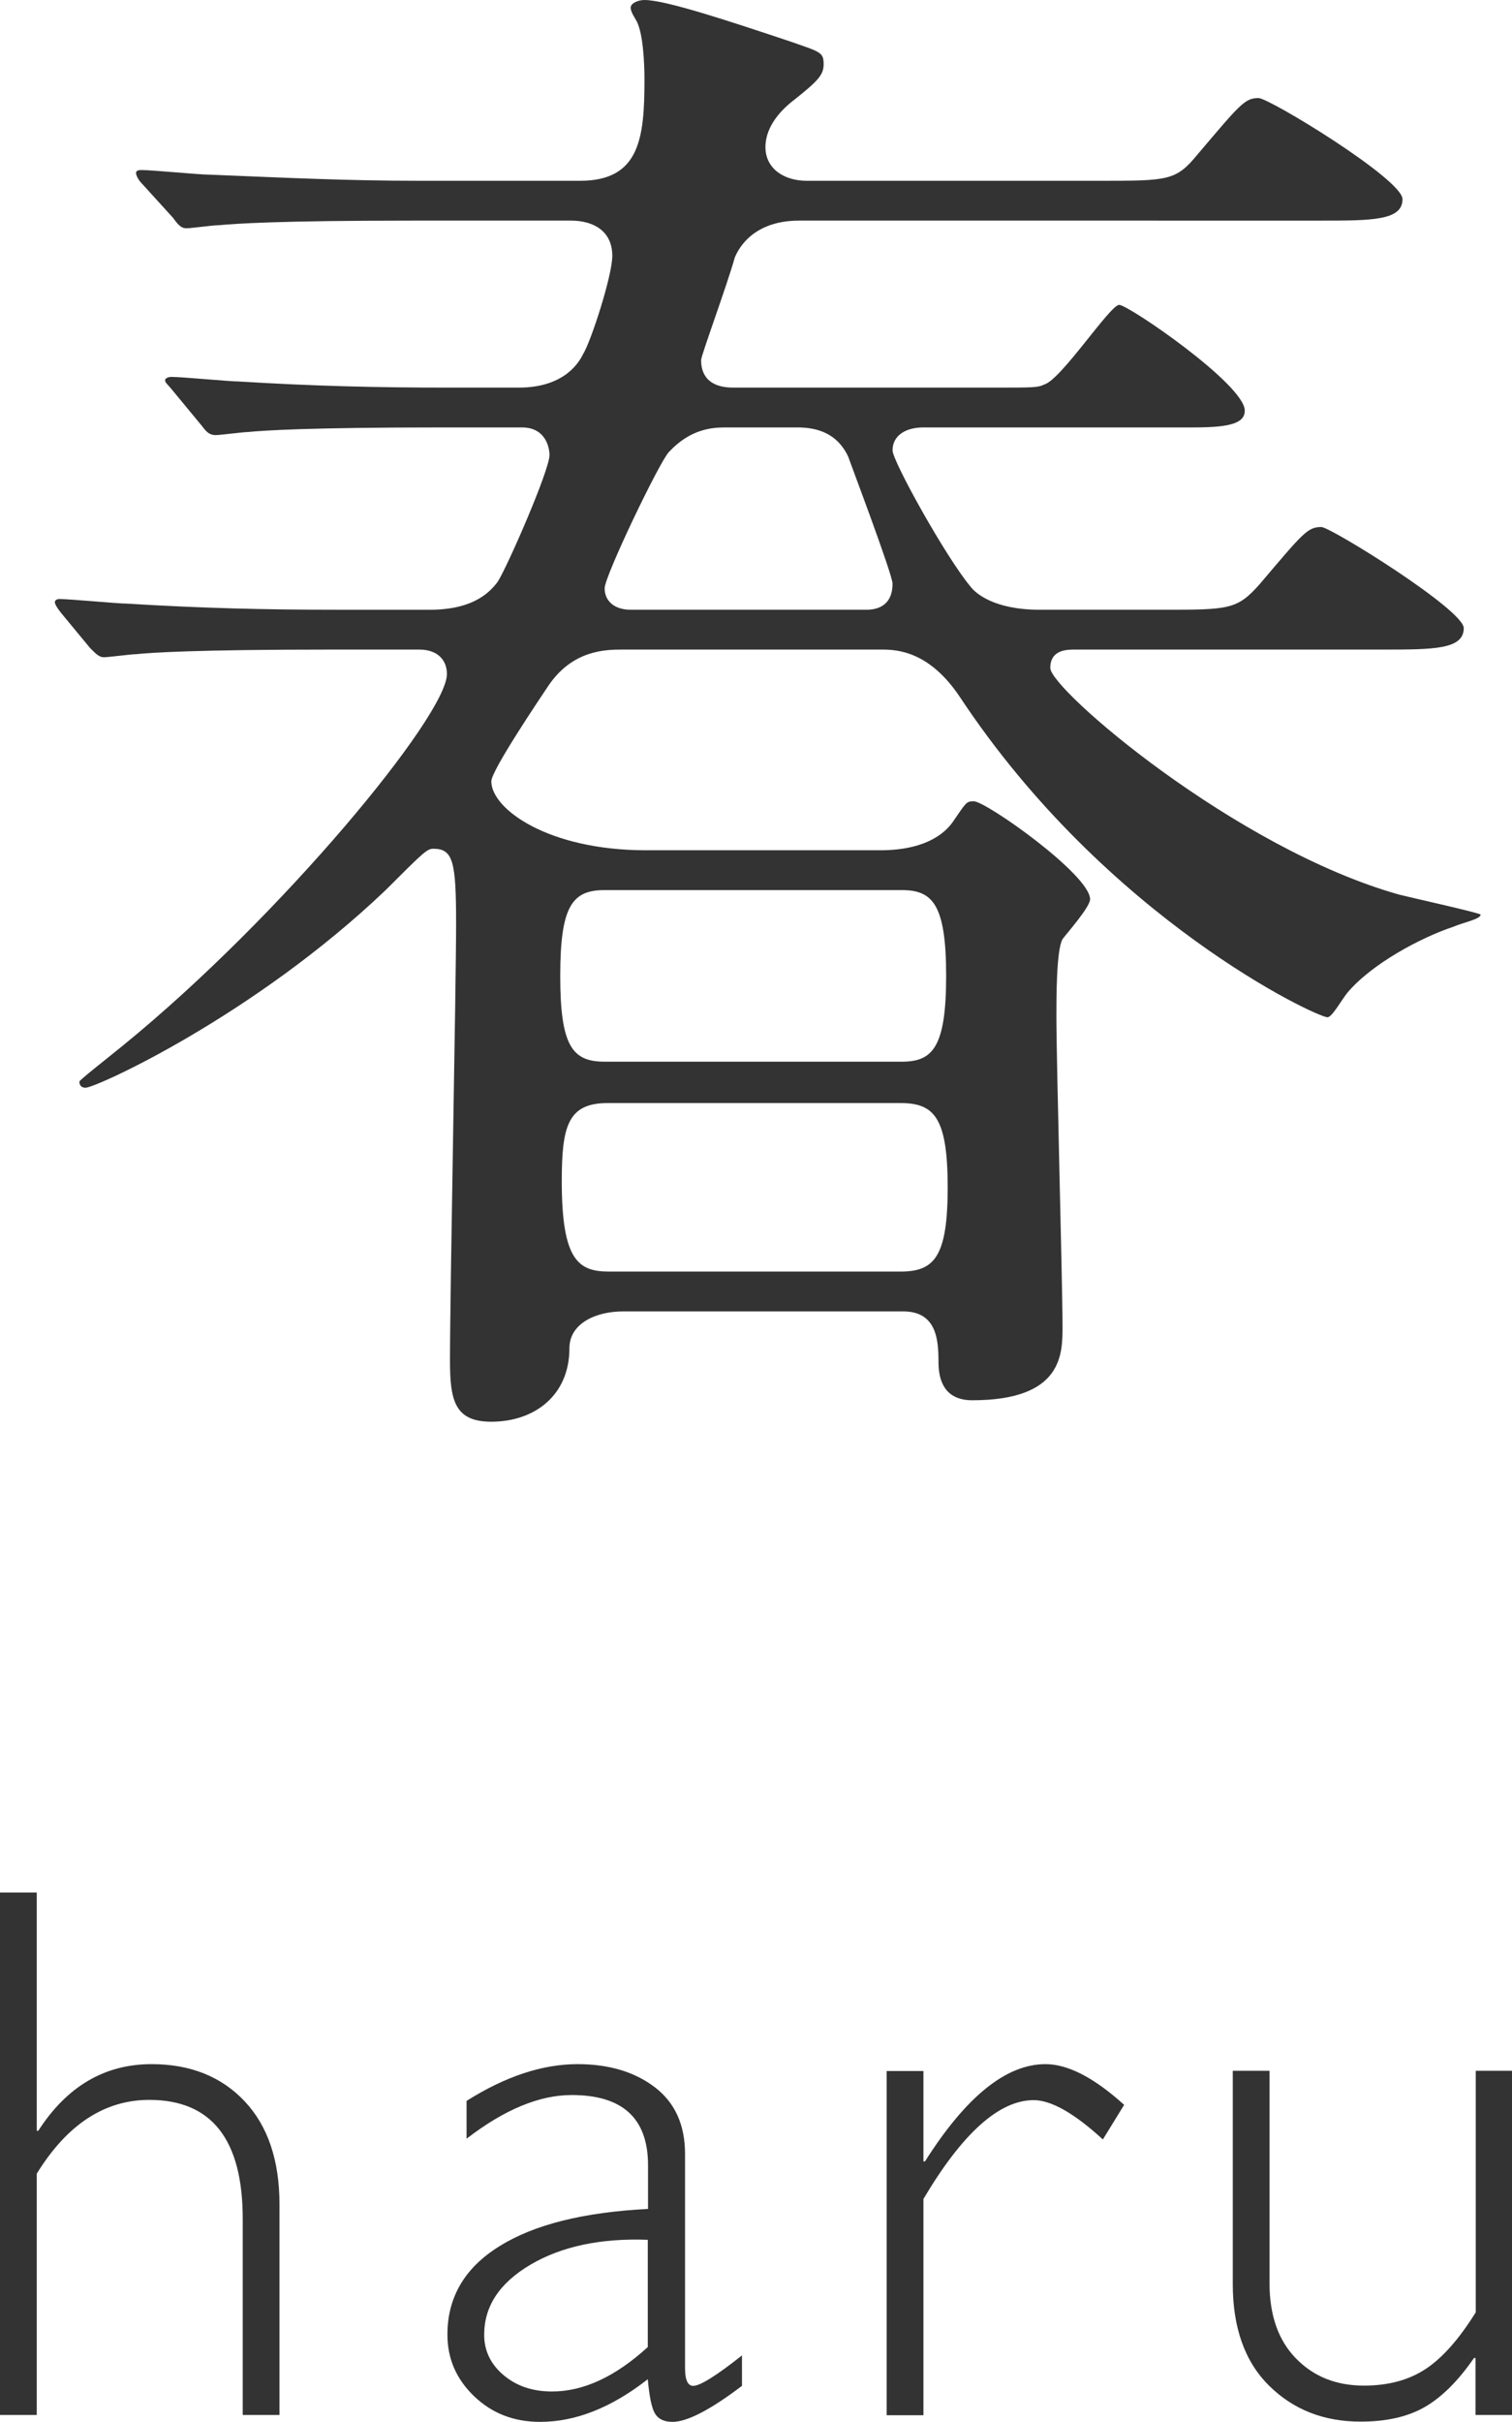
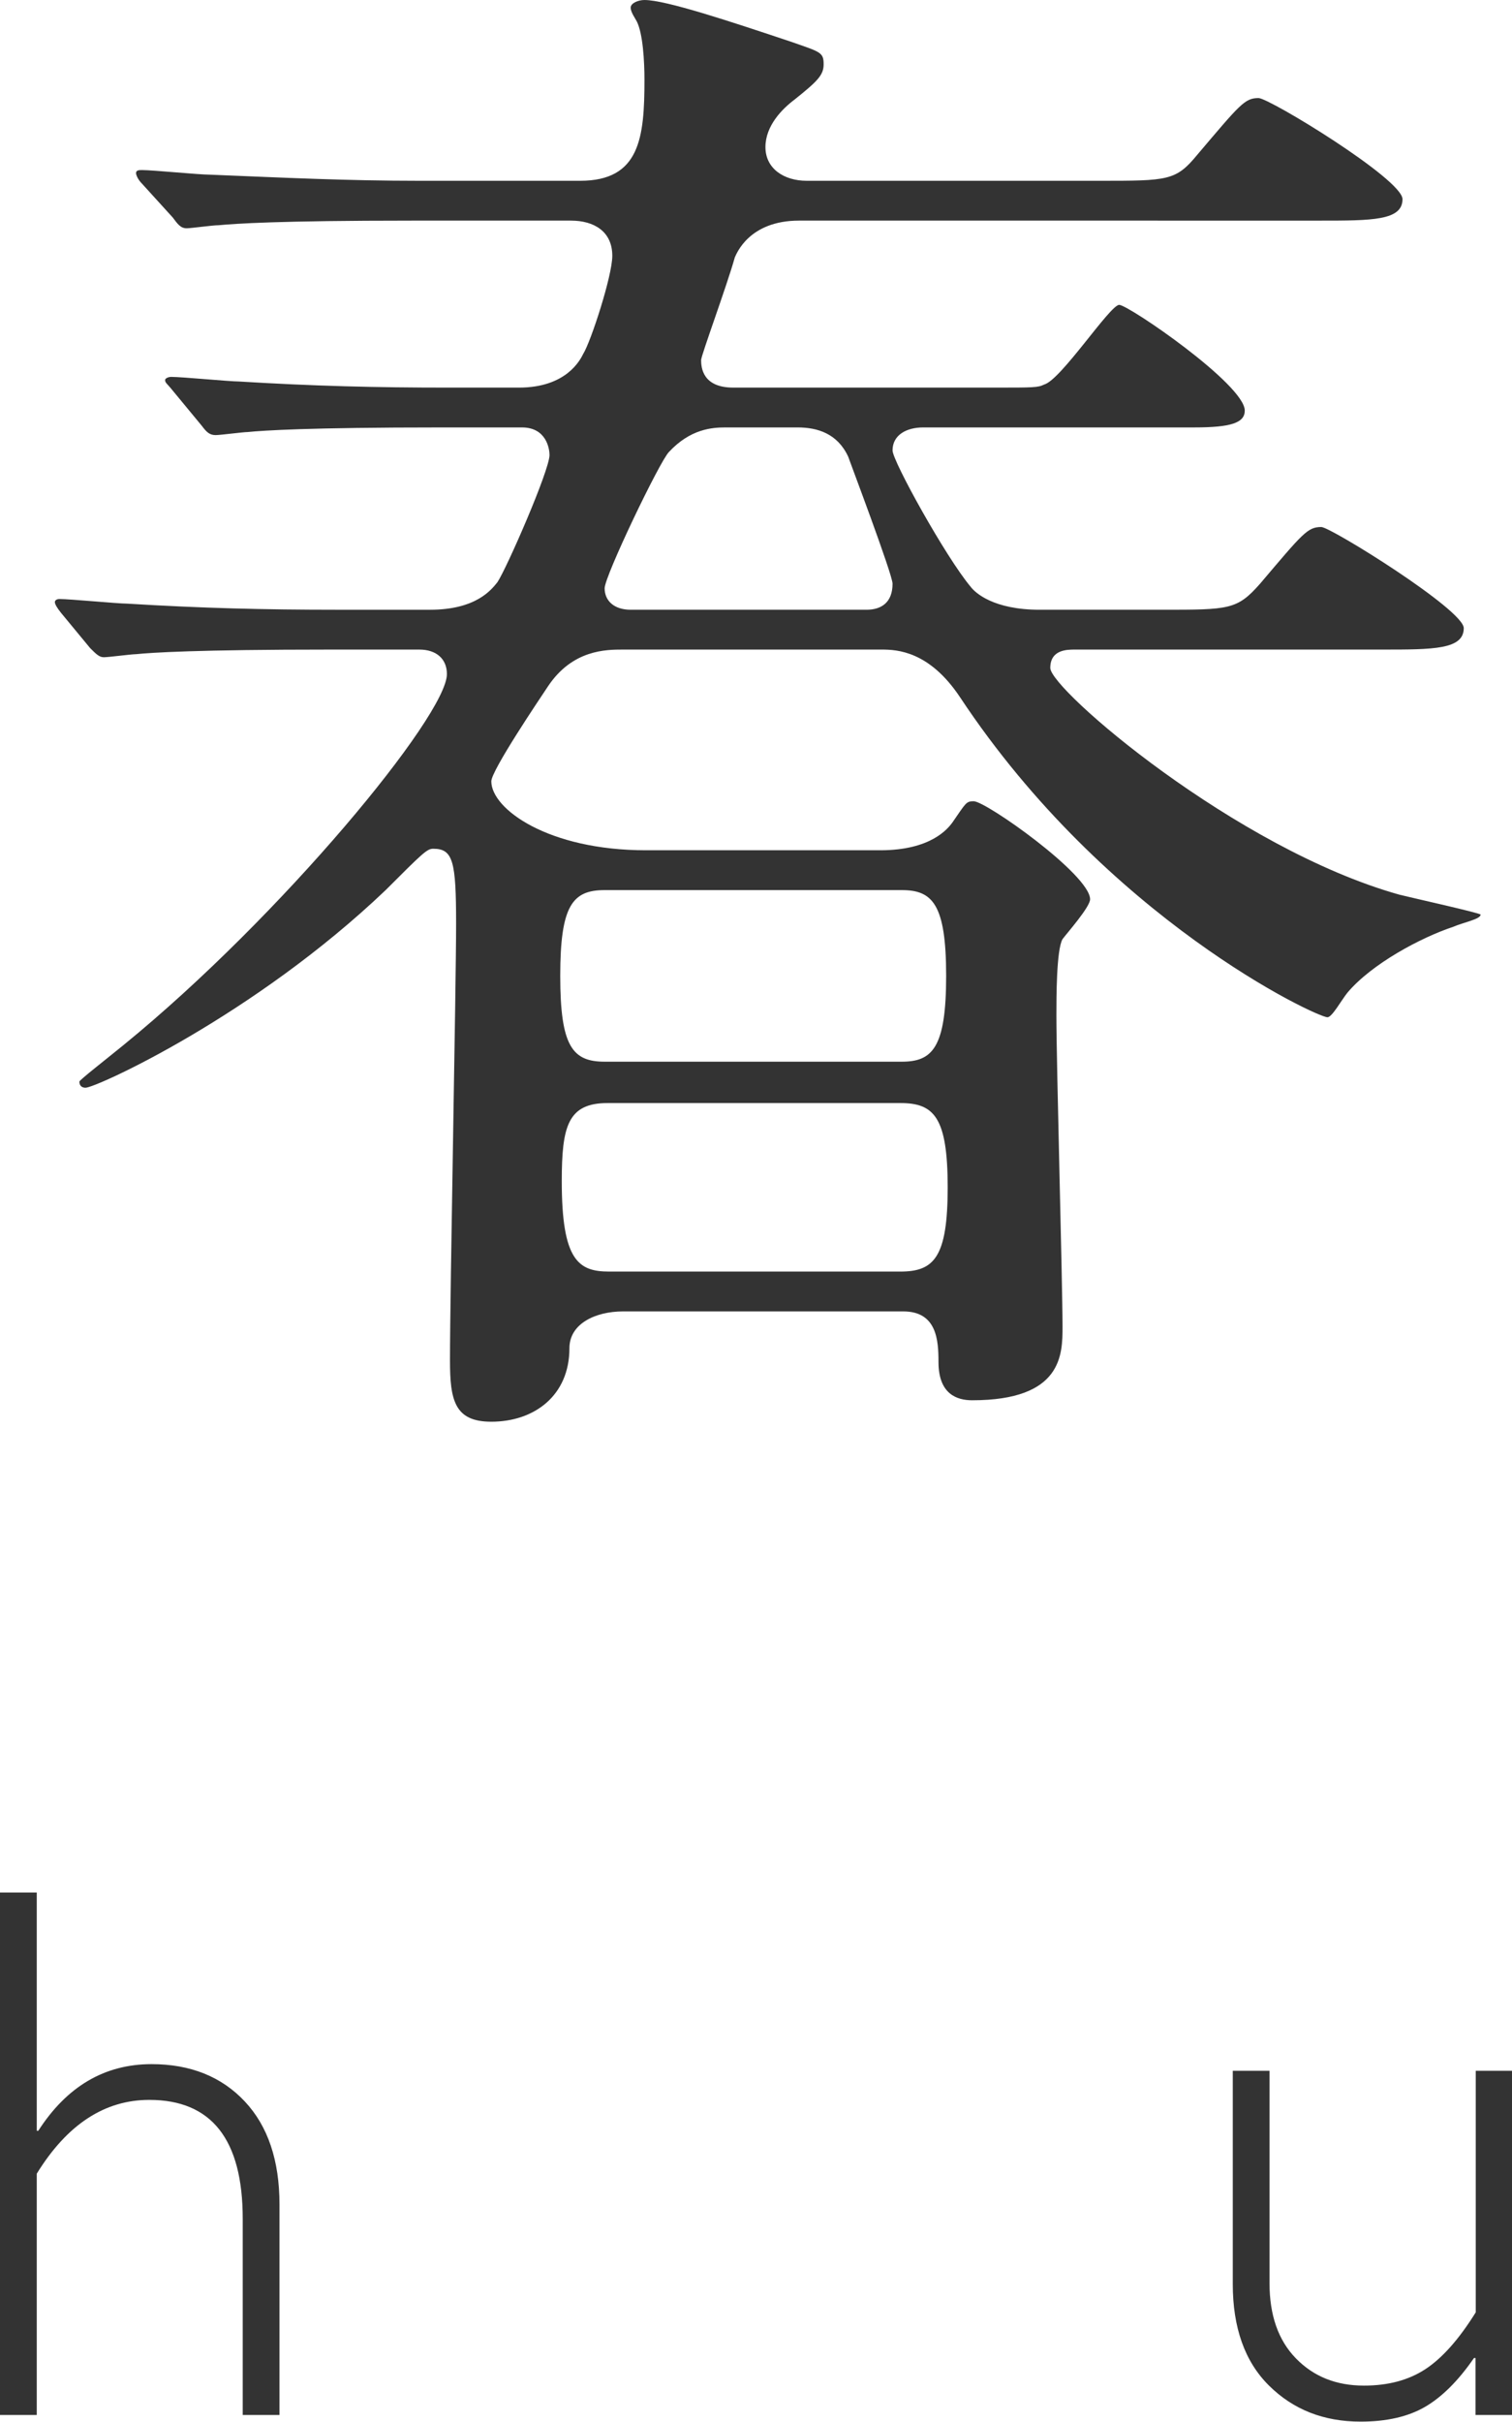
<svg xmlns="http://www.w3.org/2000/svg" id="_レイヤー_1" viewBox="0 0 59.24 94.85">
  <defs>
    <style>.cls-1{fill:#333;}</style>
  </defs>
  <g>
    <path class="cls-1" d="M1.44,74.12v9.33h.06c1.12-1.74,2.6-2.61,4.44-2.61,1.52,0,2.74,.49,3.65,1.46s1.36,2.32,1.36,4.03v8.25h-1.44v-7.68c0-3.11-1.22-4.66-3.66-4.66-1.75,0-3.22,.96-4.41,2.89v9.45H0v-20.46H1.44Z" />
-     <path class="cls-1" d="M29.07,92.24v1.2c-1.24,.94-2.15,1.41-2.72,1.41-.33,0-.56-.11-.69-.33-.13-.22-.22-.67-.28-1.34-1.42,1.11-2.82,1.67-4.22,1.67-1.02,0-1.88-.33-2.58-1s-1.05-1.47-1.05-2.42c0-1.46,.68-2.62,2.04-3.46,1.36-.85,3.3-1.33,5.82-1.46v-1.71c0-1.84-1-2.75-2.99-2.75-1.27,0-2.64,.57-4.12,1.71v-1.48c1.52-.96,2.97-1.44,4.35-1.44,1.22,0,2.23,.3,3.02,.9,.79,.6,1.19,1.47,1.19,2.62v8.39c0,.46,.11,.69,.32,.69,.27,0,.91-.4,1.92-1.2Zm-3.69-.32v-4.2c-1.85-.07-3.38,.26-4.59,.97-1.22,.72-1.82,1.63-1.82,2.75,0,.62,.25,1.15,.76,1.58s1.14,.64,1.9,.64c1.23,0,2.48-.58,3.75-1.74Z" />
-     <path class="cls-1" d="M44.04,82.44l-.83,1.35c-1.12-1.03-2.03-1.54-2.71-1.54-1.35,0-2.79,1.29-4.32,3.87v8.47h-1.44v-13.48h1.44v3.54h.06c1.61-2.54,3.18-3.81,4.72-3.81,.88,0,1.91,.53,3.09,1.6Z" />
    <path class="cls-1" d="M57.81,94.58v-2.23h-.06c-.62,.9-1.27,1.54-1.93,1.92-.66,.38-1.5,.57-2.51,.57-1.45,0-2.64-.47-3.59-1.41s-1.42-2.27-1.42-3.98v-8.35h1.44v8.32c0,1.25,.34,2.23,1.03,2.94s1.57,1.07,2.67,1.07c.94,0,1.74-.21,2.4-.64,.66-.43,1.32-1.17,1.98-2.23v-9.46h1.44v13.48h-1.44Z" />
  </g>
  <path class="cls-1" d="M24.41,51.36c-1.08,0-2.1,.48-2.1,1.44,0,1.86-1.38,2.88-3.06,2.88-1.44,0-1.62-.84-1.62-2.4,0-2.7,.24-14.64,.24-17.1s-.12-2.94-.9-2.94c-.24,0-.42,.18-1.86,1.62-5.16,4.92-11.34,7.74-11.76,7.74-.12,0-.24-.06-.24-.24,0-.06,1.08-.9,1.74-1.44,6.18-5.04,12.66-12.9,12.66-14.52,0-.6-.42-.96-1.08-.96h-3.48c-5.28,0-7.02,.12-7.62,.18-.18,0-1.08,.12-1.26,.12s-.3-.12-.54-.36l-1.14-1.38q-.24-.3-.24-.42c0-.06,.06-.12,.18-.12,.42,0,2.28,.18,2.64,.18,2.94,.18,5.4,.24,8.22,.24h3.66c1.8,0,2.4-.78,2.64-1.08,.36-.54,2.04-4.38,2.04-4.98,0-.24-.12-1.08-1.08-1.08h-3.18c-5.22,0-6.96,.12-7.56,.18-.18,0-1.08,.12-1.26,.12-.24,0-.36-.12-.54-.36l-1.14-1.38c-.24-.3-.3-.3-.3-.42,0-.06,.12-.12,.24-.12,.42,0,2.28,.18,2.64,.18,2.94,.18,5.4,.24,8.22,.24h2.76c1.86,0,2.4-1.08,2.52-1.32,.3-.48,1.14-3.06,1.14-3.84,0-.96-.72-1.38-1.62-1.38h-6.24c-5.28,0-6.9,.12-7.56,.18-.24,0-1.08,.12-1.26,.12-.24,0-.36-.18-.54-.42l-1.2-1.32c-.18-.18-.24-.36-.24-.42,0-.12,.12-.12,.24-.12,.42,0,2.22,.18,2.64,.18,2.94,.12,5.4,.24,8.22,.24h6.3c2.34,0,2.52-1.68,2.52-3.96,0-.72-.06-1.8-.3-2.28-.06-.12-.24-.36-.24-.54s.3-.3,.54-.3c.84,0,3.36,.84,5.7,1.62,1.2,.42,1.32,.42,1.32,.9,0,.42-.24,.66-1.14,1.38-.48,.36-1.14,1.02-1.14,1.86s.72,1.32,1.62,1.32h11.46c2.7,0,3,0,3.84-1.02,1.68-1.98,1.86-2.22,2.4-2.22,.42,0,5.64,3.18,5.64,3.96,0,.84-1.2,.84-3.24,.84H31.31c-1.98,0-2.46,1.32-2.52,1.44-.3,1.08-1.32,3.84-1.32,4.02,0,.3,.06,1.08,1.26,1.08h10.26c1.5,0,1.68,0,1.92-.12,.66-.18,2.58-3.12,2.94-3.12s4.92,3.12,4.92,4.14c0,.48-.54,.66-1.98,.66h-10.62c-.66,0-1.2,.3-1.2,.9,0,.42,2.1,4.2,3.06,5.34,.18,.24,.9,.9,2.7,.9h4.8c2.64,0,2.94,0,3.84-1.02,1.68-1.98,1.86-2.22,2.4-2.22,.36,0,5.58,3.24,5.58,3.96,0,.84-1.2,.84-3.18,.84h-12.06c-.3,0-.96,0-.96,.72,0,.84,7.26,7.08,13.68,8.88,.48,.12,3.18,.72,3.18,.78,0,.18-.66,.3-1.08,.48-1.26,.42-3.18,1.44-4.14,2.58-.24,.3-.6,.96-.78,.96-.42,0-8.64-3.84-14.4-12.54-1.2-1.8-2.46-1.86-3.06-1.86h-10.14c-.66,0-1.98,0-2.94,1.44-.36,.54-2.22,3.3-2.22,3.72,0,1.08,2.22,2.7,6.06,2.7h9.18c1.98,0,2.64-.84,2.82-1.08,.54-.78,.54-.84,.84-.84,.48,0,4.56,2.88,4.56,3.84,0,.3-.9,1.32-1.08,1.56-.24,.42-.24,2.28-.24,3,0,1.92,.24,10.44,.24,12.18,0,1.08,0,2.88-3.54,2.88-.6,0-1.32-.24-1.32-1.5,0-.84-.06-1.98-1.38-1.98h-10.98Zm-.72-16.5c-1.26,0-1.74,.6-1.74,3.36s.48,3.36,1.74,3.36h11.64c1.2,0,1.74-.54,1.74-3.36s-.54-3.36-1.74-3.36h-11.64Zm.12,8.34c-1.56,0-1.8,.9-1.8,3.06,0,3.12,.66,3.54,1.86,3.54h11.4c1.32,0,1.86-.54,1.86-3.3s-.54-3.3-1.86-3.3h-11.46Zm10.14-19.32c.6,0,1.02-.3,1.02-1.02,0-.36-1.68-4.8-1.74-4.98-.42-.9-1.2-1.14-1.98-1.14h-2.82c-.54,0-1.38,.06-2.22,.96-.36,.36-2.52,4.86-2.52,5.34s.36,.84,1.02,.84h9.24Z" />
</svg>